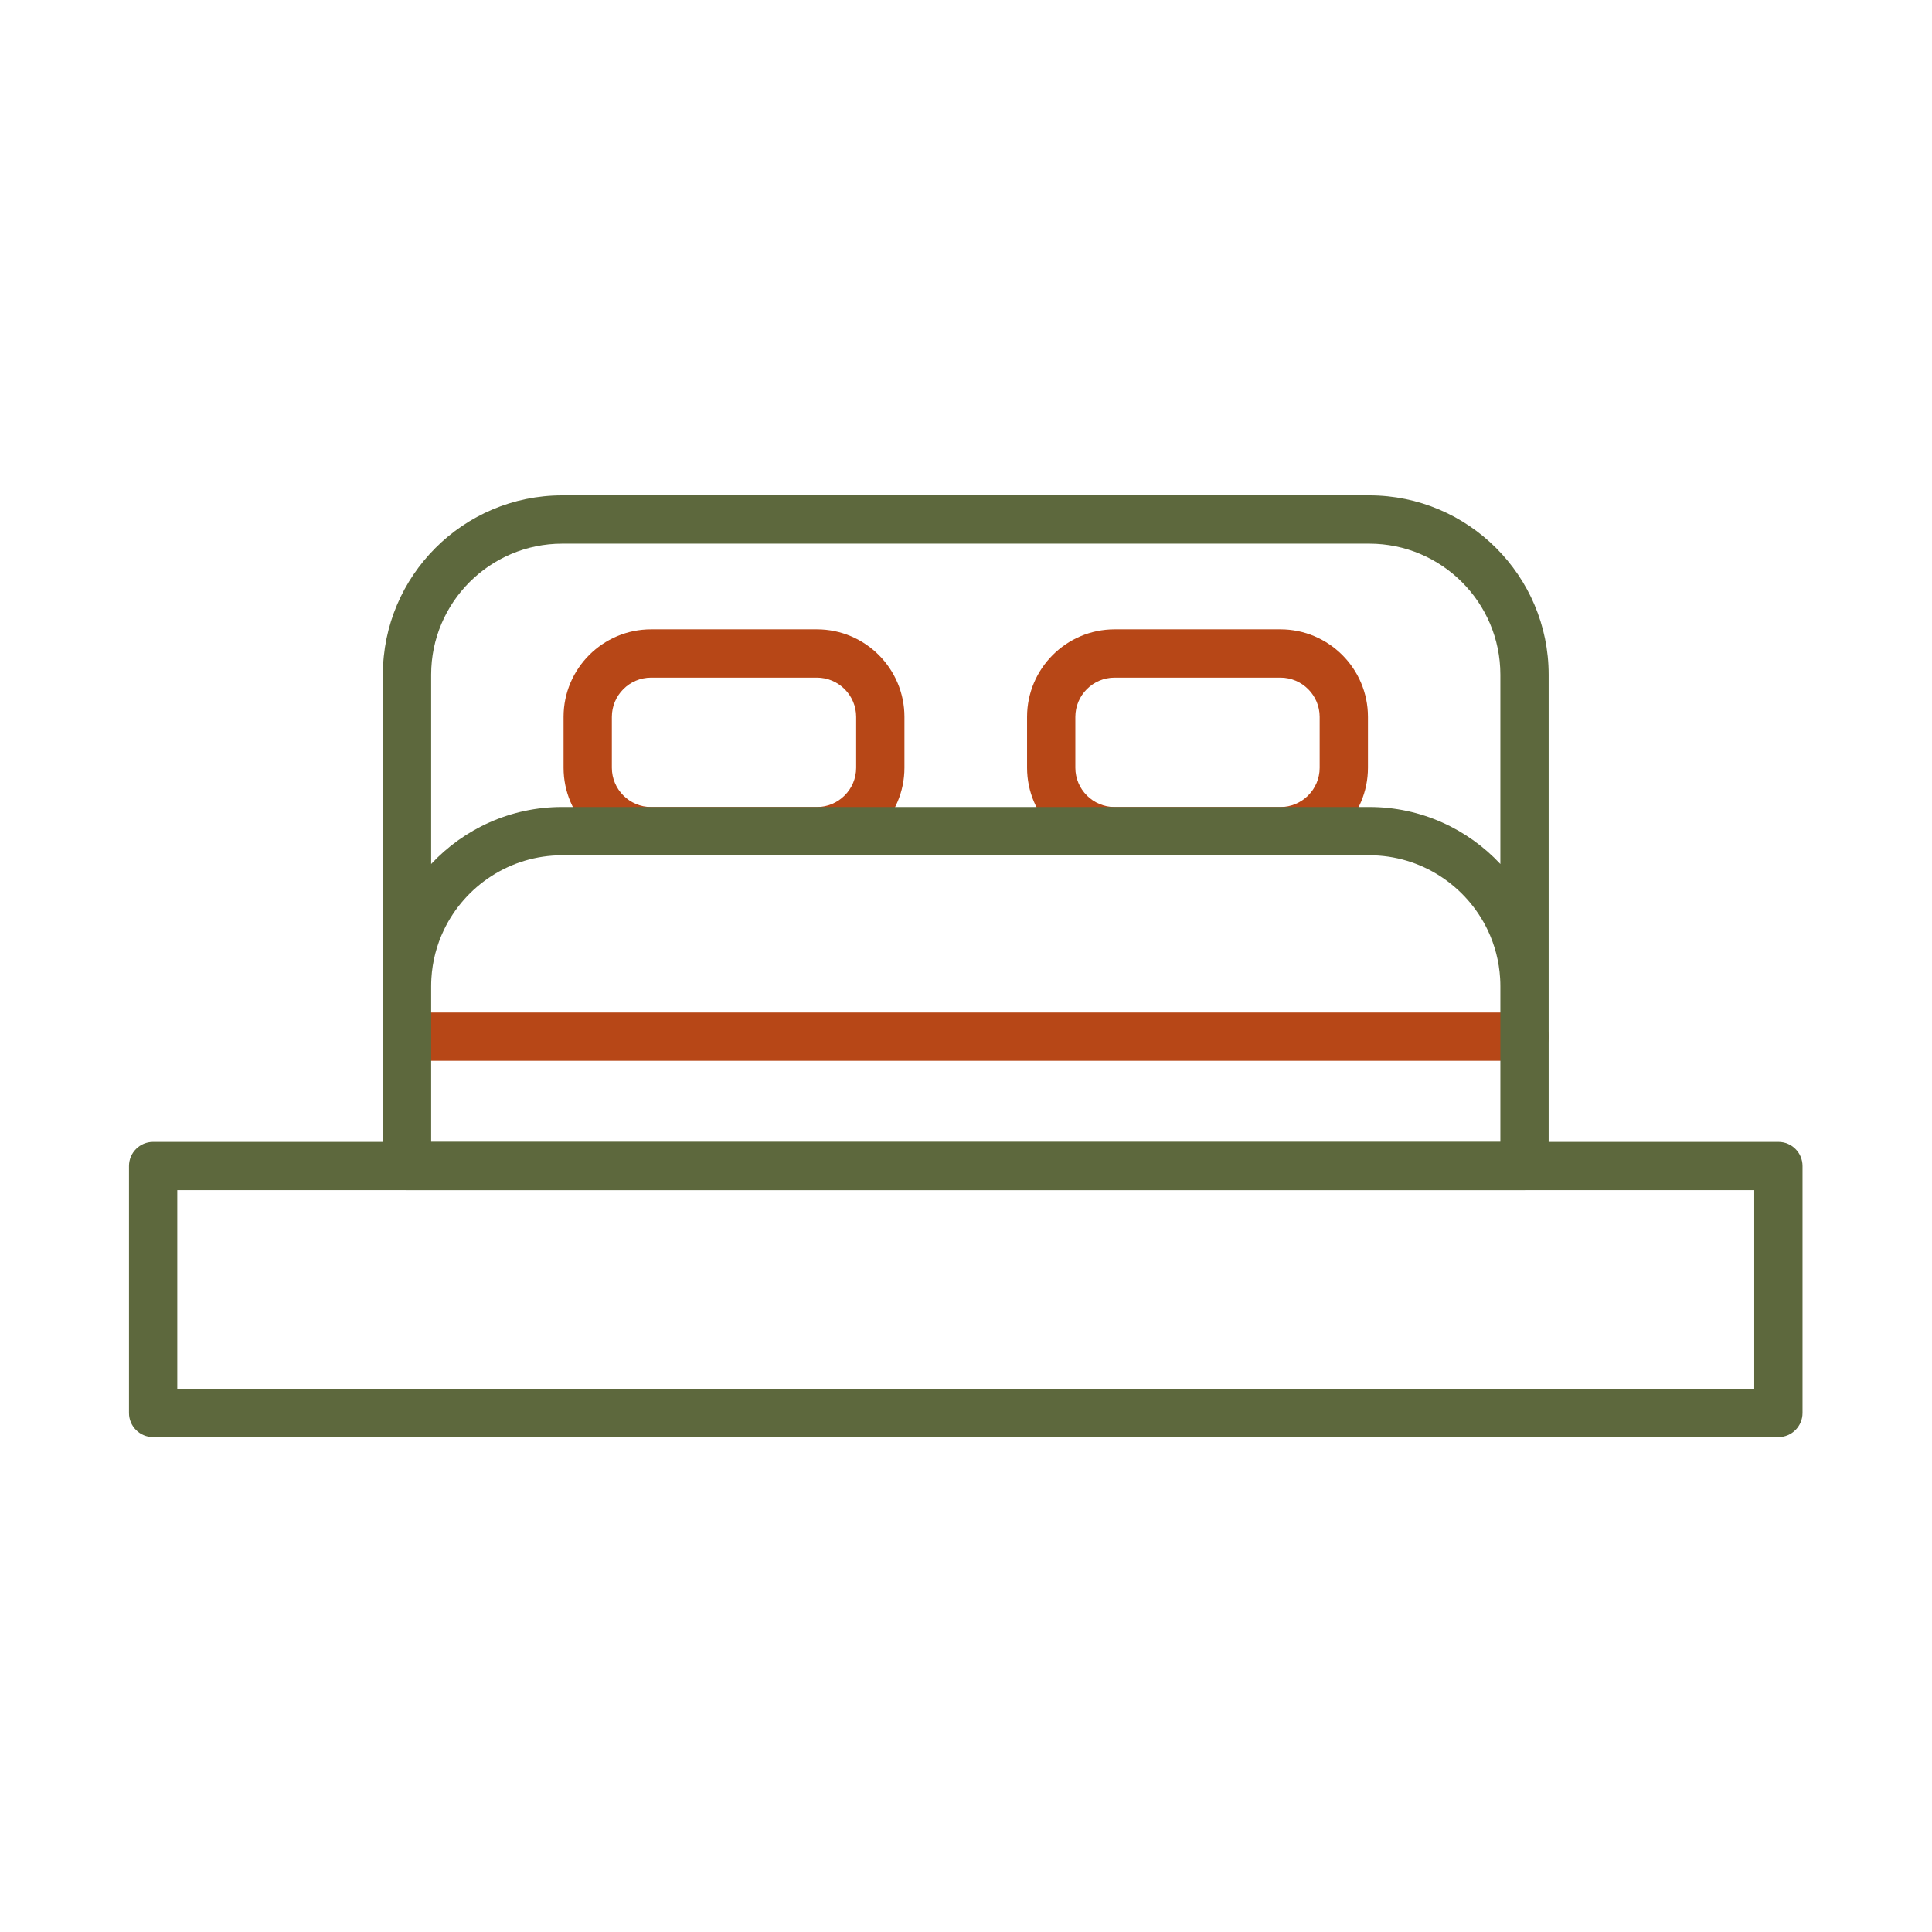
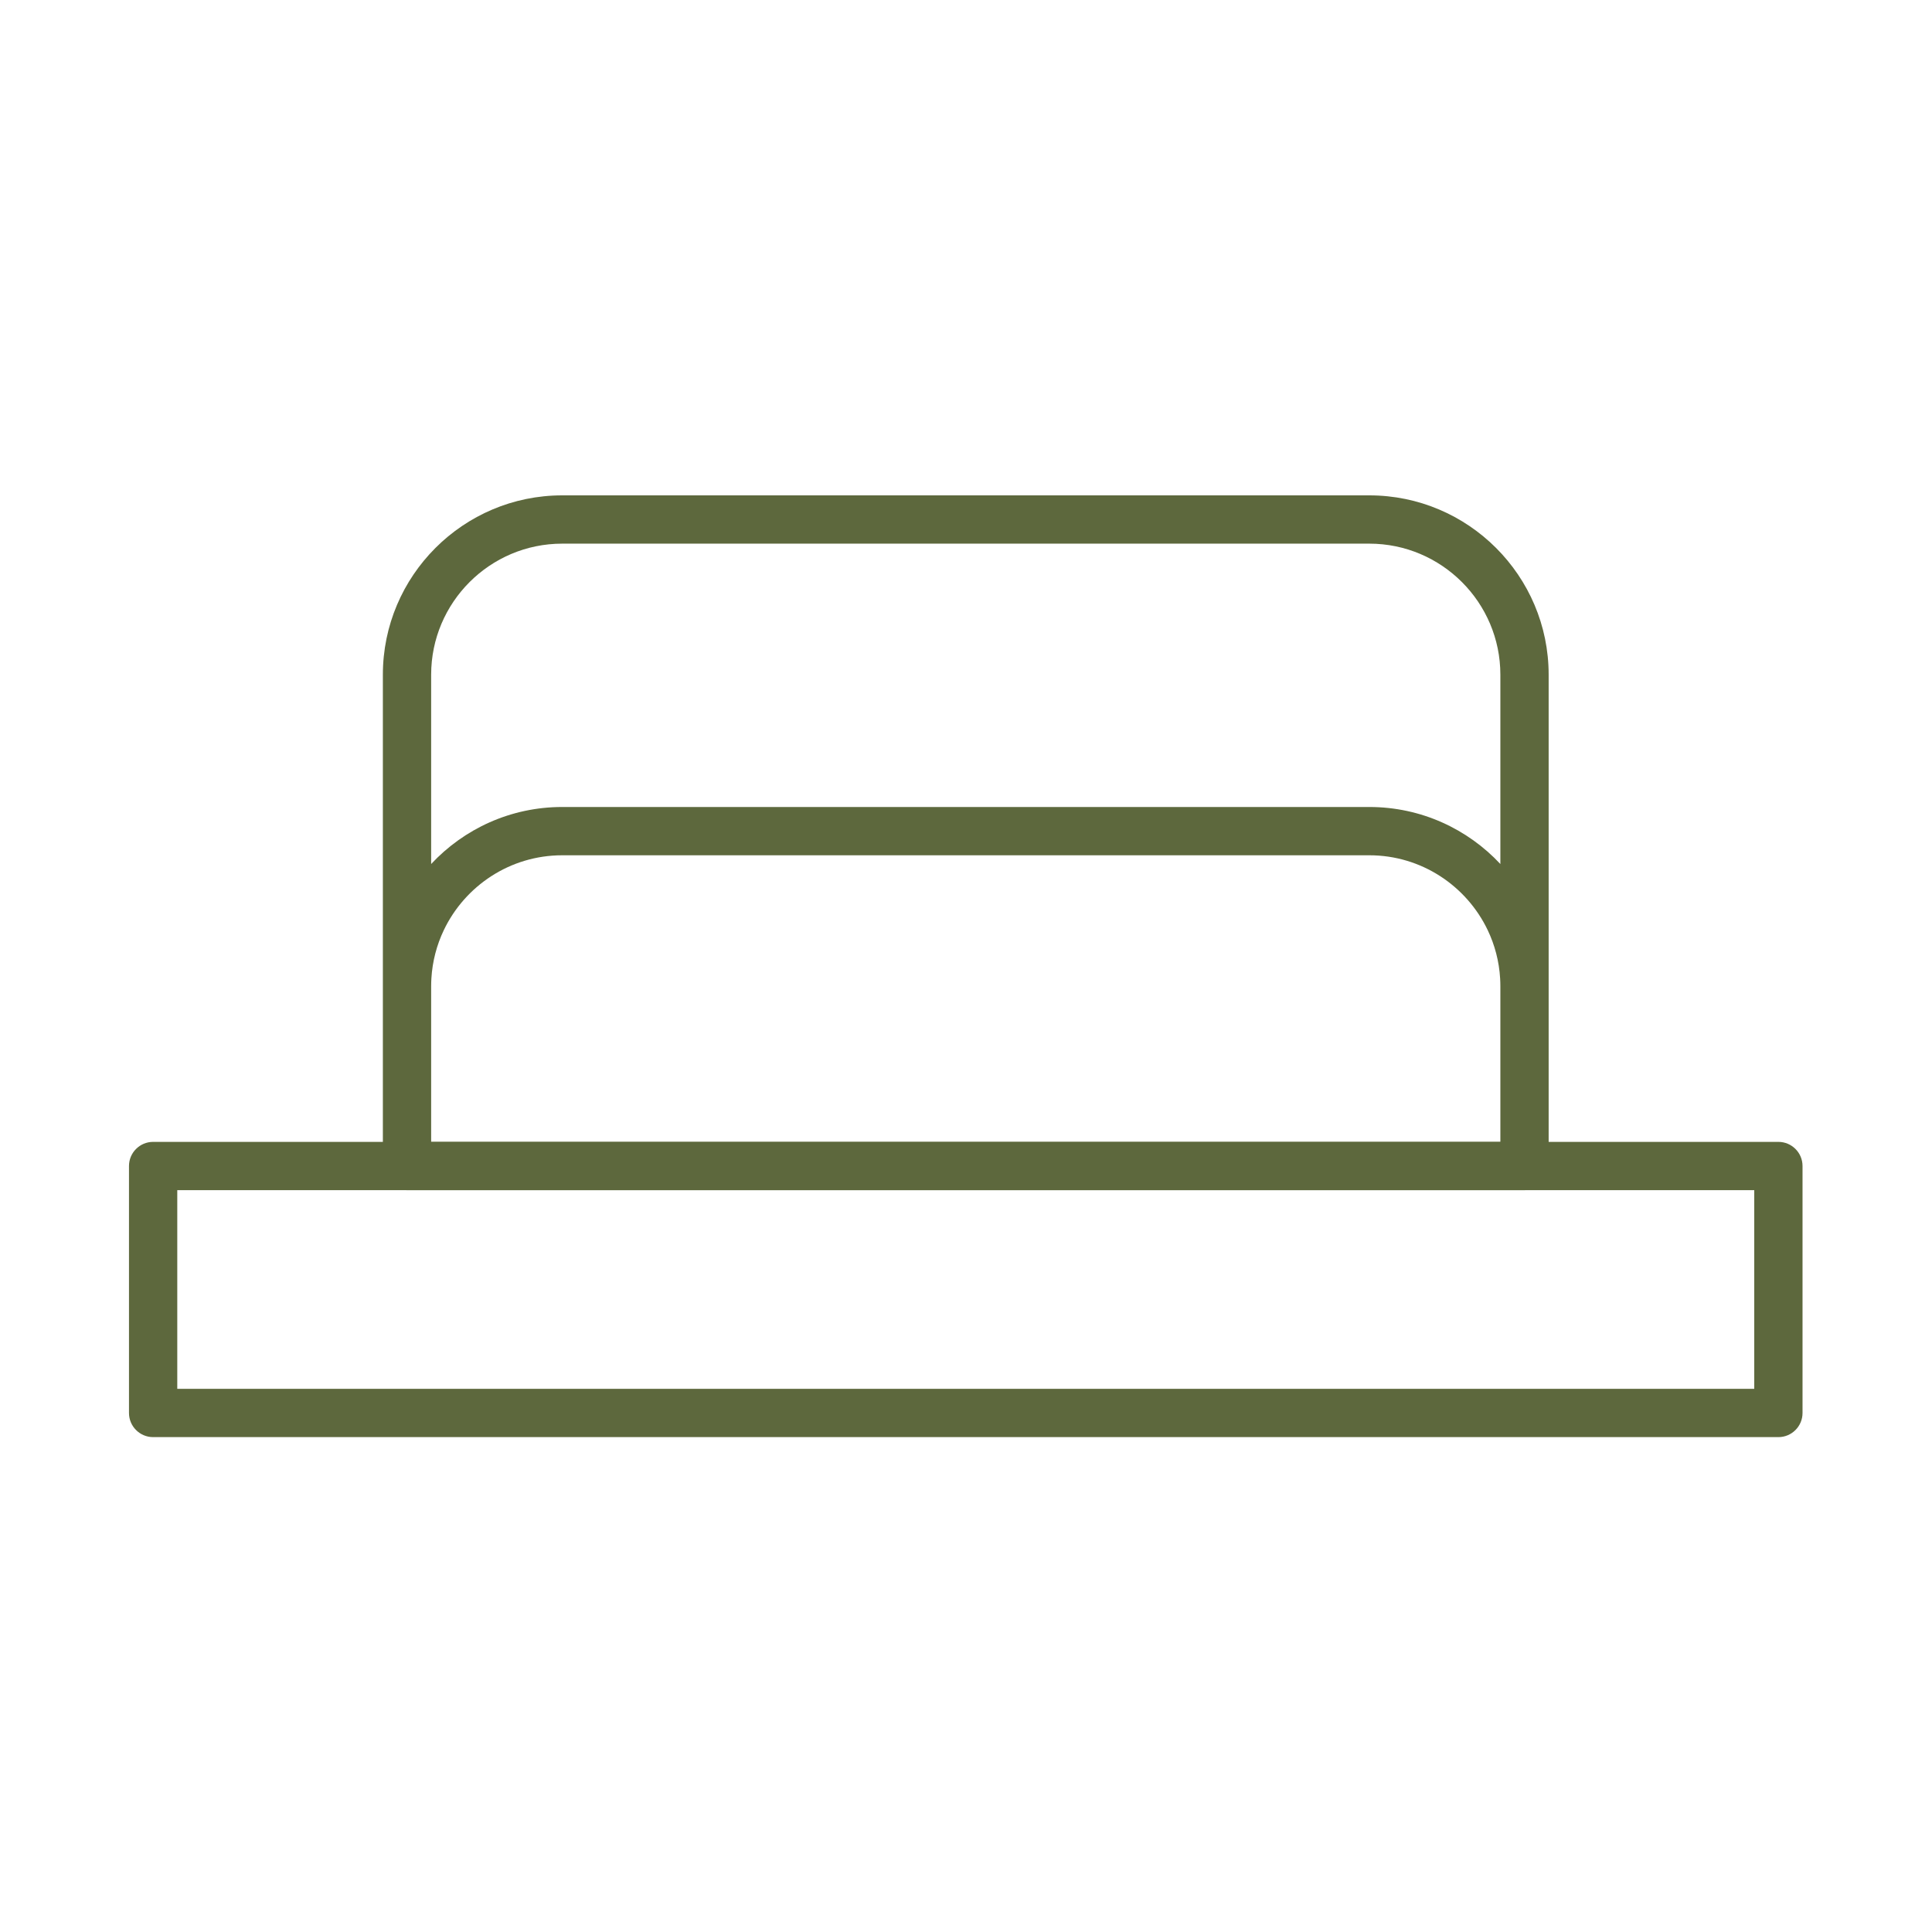
<svg xmlns="http://www.w3.org/2000/svg" viewBox="0 0 666.667 666.667" height="666.667" width="666.667" xml:space="preserve" id="svg2" version="1.1">
  <defs id="defs6">
    <clipPath id="clipPath18" clipPathUnits="userSpaceOnUse">
      <path id="path16" d="M 0,500 H 500 V 0 H 0 Z" />
    </clipPath>
  </defs>
  <g transform="matrix(1.333,0,0,-1.333,0,666.667)" id="g10">
    <g id="g12">
      <g clip-path="url(#clipPath18)" id="g14">
        <path id="path20" style="fill:#5d683d;fill-opacity:1;fill-rule:nonzero;stroke:none" d="m 45.89,140.606 h 408.22 v 51.428 H 45.89 Z m 414.47,-12.5 H 39.64 c -3.452,0 -6.25,2.798 -6.25,6.25 v 63.928 c 0,3.452 2.798,6.25 6.25,6.25 h 420.72 c 3.452,0 6.25,-2.798 6.25,-6.25 v -63.928 c 0,-3.452 -2.798,-6.25 -6.25,-6.25" />
        <g transform="translate(394.635,225.518)" id="g22">
-           <path id="path24" style="fill:#b74717;fill-opacity:1;fill-rule:nonzero;stroke:none" d="m 0,0 h -289.27 c -3.452,0 -6.25,2.798 -6.25,6.25 0,3.452 2.798,6.25 6.25,6.25 H 0 C 3.452,12.5 6.25,9.702 6.25,6.25 6.25,2.798 3.452,0 0,0" />
-         </g>
+           </g>
        <g transform="translate(168.549,324.714)" id="g26">
-           <path id="path28" style="fill:#b74717;fill-opacity:1;fill-rule:nonzero;stroke:none" d="M 0,0 C -5.603,0 -10.164,-4.561 -10.164,-10.164 V -23.33 c 0,-5.603 4.561,-10.164 10.164,-10.164 h 42.915 c 5.603,0 10.164,4.561 10.164,10.164 v 13.166 C 53.079,-4.561 48.518,0 42.915,0 Z M 42.915,-45.994 H 0 c -12.498,0 -22.664,10.166 -22.664,22.664 v 13.166 C -22.664,2.334 -12.498,12.5 0,12.5 h 42.915 c 12.498,0 22.664,-10.166 22.664,-22.664 V -23.33 c 0,-12.498 -10.166,-22.664 -22.664,-22.664" />
-         </g>
+           </g>
        <g transform="translate(288.536,324.714)" id="g30">
-           <path id="path32" style="fill:#b74717;fill-opacity:1;fill-rule:nonzero;stroke:none" d="M 0,0 C -5.605,0 -10.166,-4.561 -10.166,-10.164 V -23.33 c 0,-5.603 4.561,-10.164 10.166,-10.164 h 42.915 c 5.603,0 10.164,4.561 10.164,10.164 v 13.166 C 53.079,-4.561 48.518,0 42.915,0 Z M 42.915,-45.994 H 0 c -12.498,0 -22.666,10.166 -22.666,22.664 v 13.166 C -22.666,2.334 -12.498,12.5 0,12.5 h 42.915 c 12.498,0 22.664,-10.166 22.664,-22.664 V -23.33 c 0,-12.498 -10.166,-22.664 -22.664,-22.664" />
-         </g>
+           </g>
        <g transform="translate(354.47,291.224)" id="g34">
          <path id="path36" style="fill:#5d683d;fill-opacity:1;fill-rule:nonzero;stroke:none" d="m 0,0 h -208.94 c -13.37,0 -25.44,-5.68 -33.92,-14.76 v 49.01 c 0,18.7 15.22,33.92 33.92,33.92 H 0 c 18.7,0 33.92,-15.22 33.92,-33.92 V -14.76 C 25.44,-5.68 13.37,0 0,0 m 33.92,-86.69 h -276.78 v 40.28 c 0,0.68 0.02,1.35 0.06,2.02 0.26,4.45 1.39,8.68 3.21,12.5 5.46,11.45 17.15,19.39 30.65,19.39 L 0,-12.5 c 13.5,0 25.19,-7.94 30.65,-19.39 1.82,-3.82 2.95,-8.05 3.21,-12.5 0.04,-0.67 0.06,-1.34 0.06,-2.02 z M 46.42,34.25 C 46.42,59.85 25.59,80.67 0,80.67 h -208.94 c -25.59,0 -46.42,-20.82 -46.42,-46.42 V -92.94 c 0,-3.45 2.8,-6.25 6.25,-6.25 H 40.17 c 3.45,0 6.25,2.8 6.25,6.25 z" />
        </g>
      </g>
    </g>
  </g>
</svg>